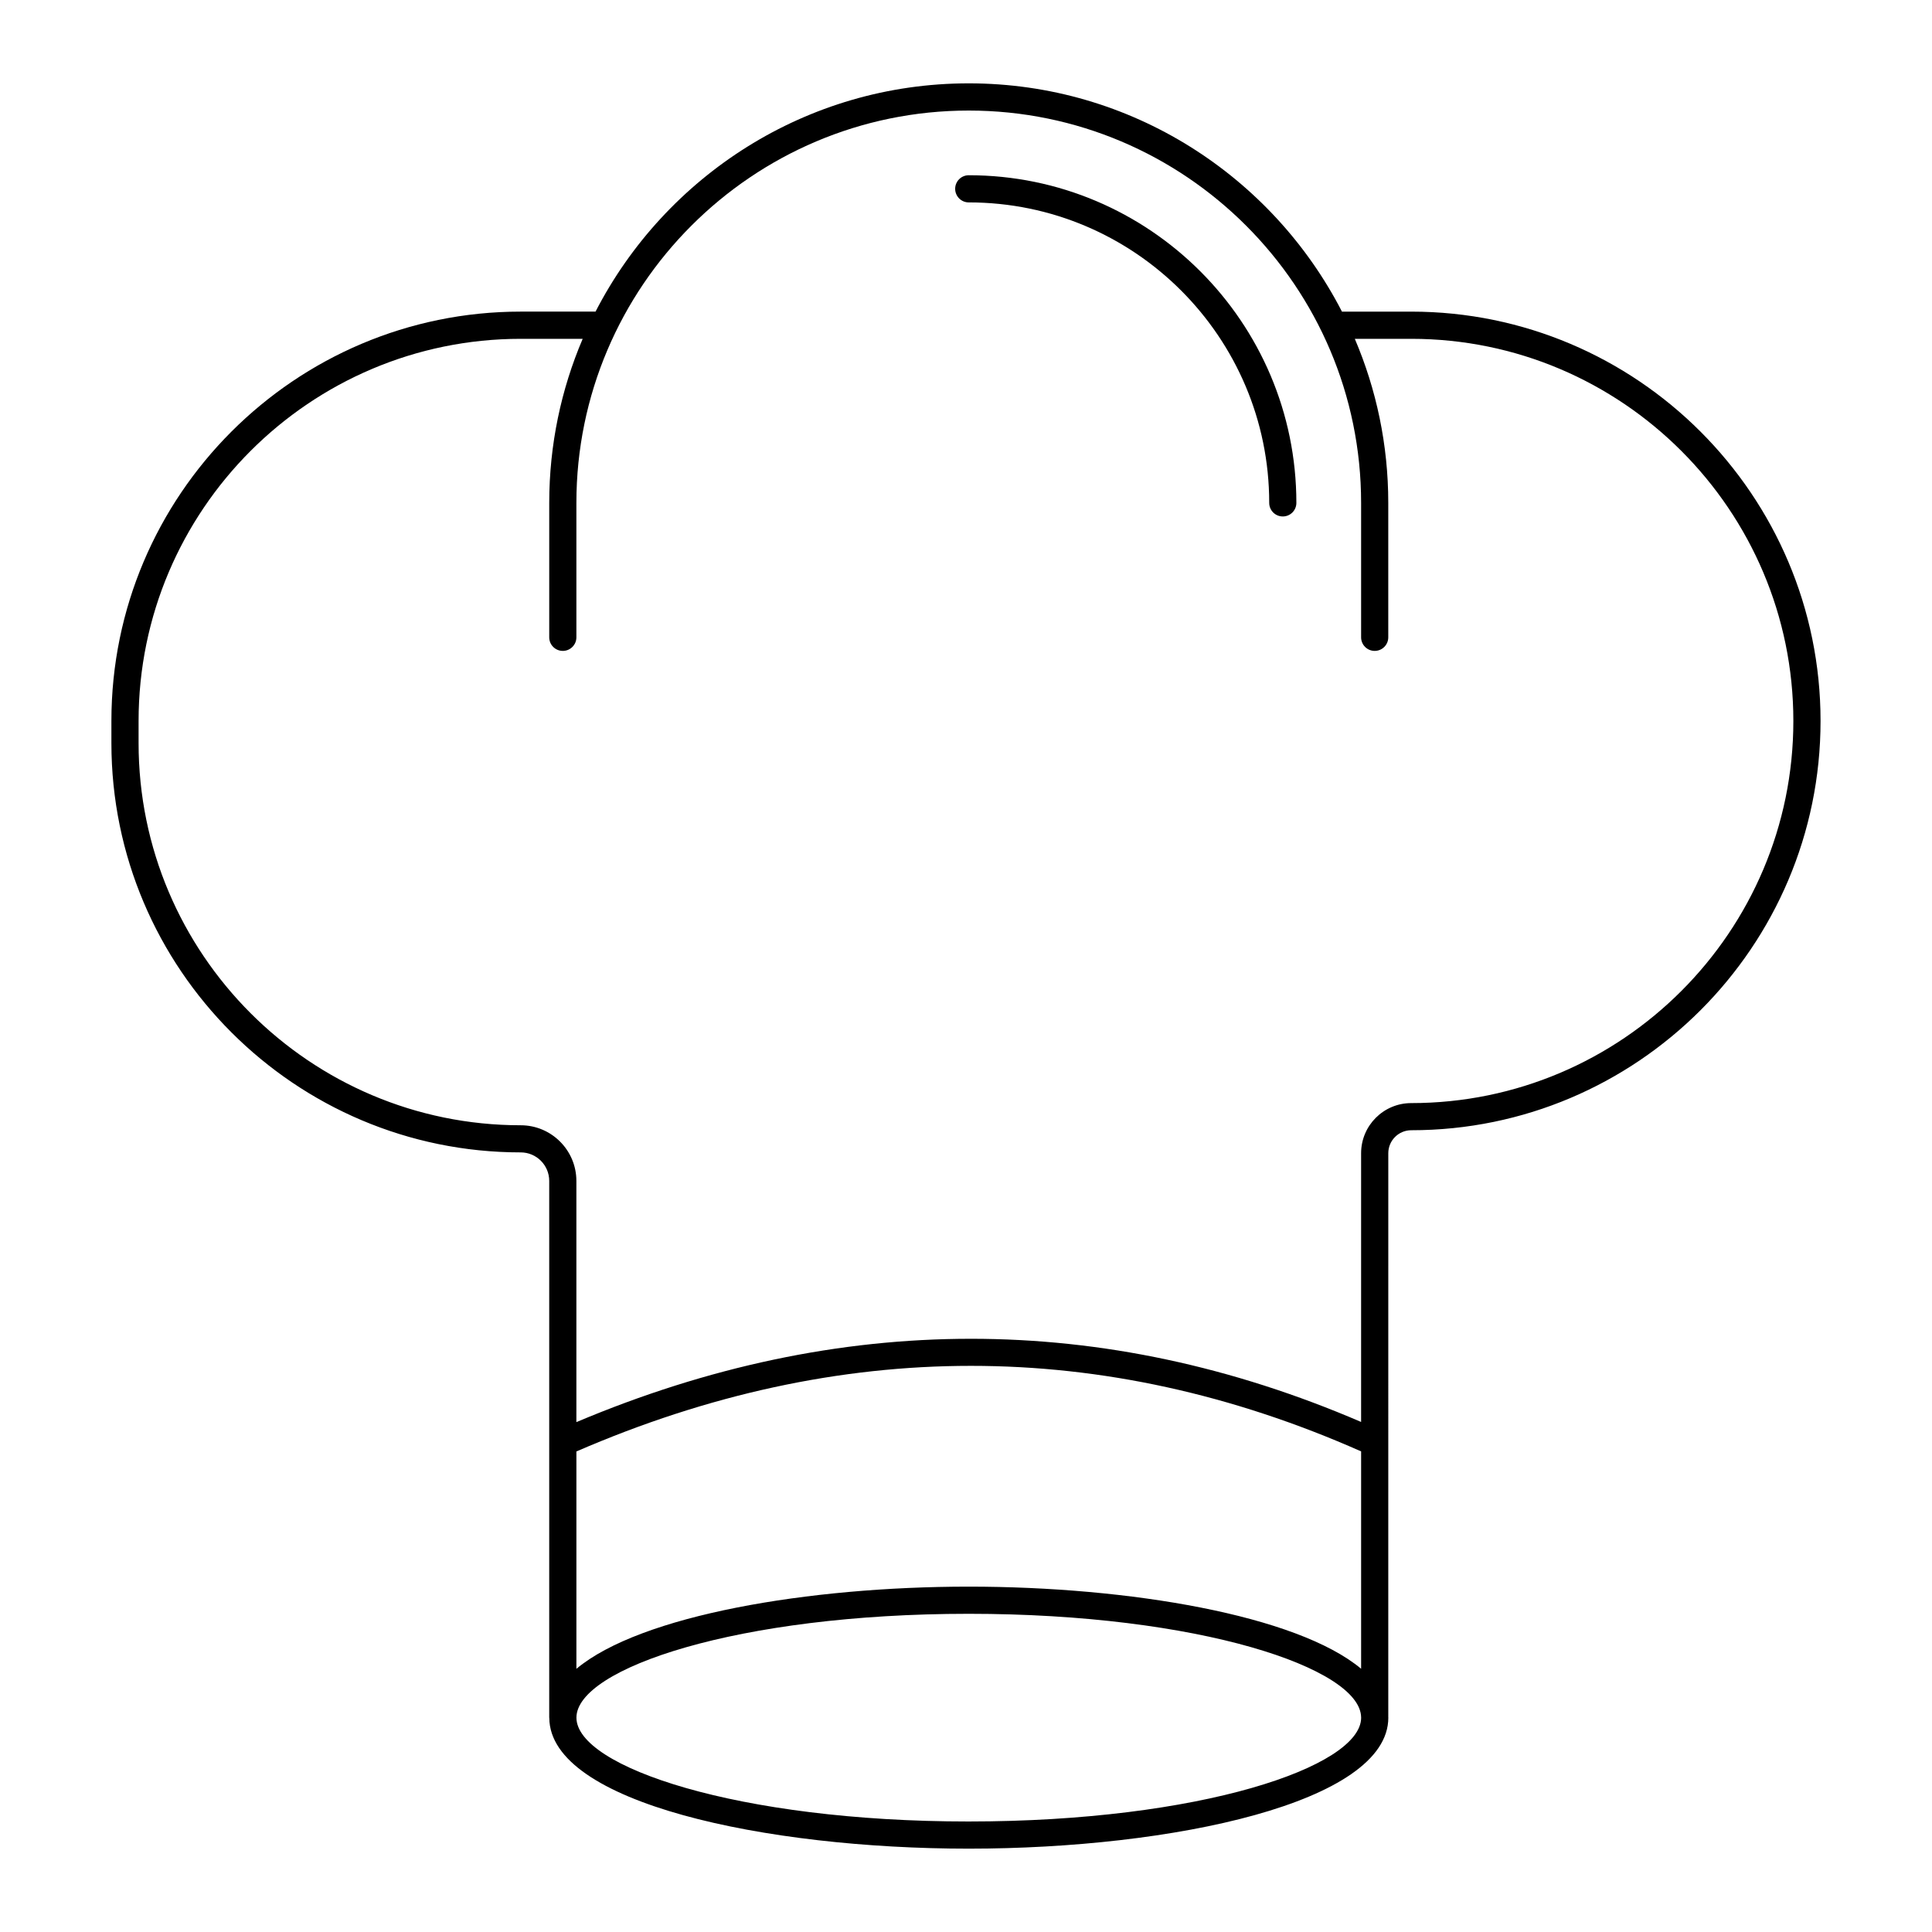
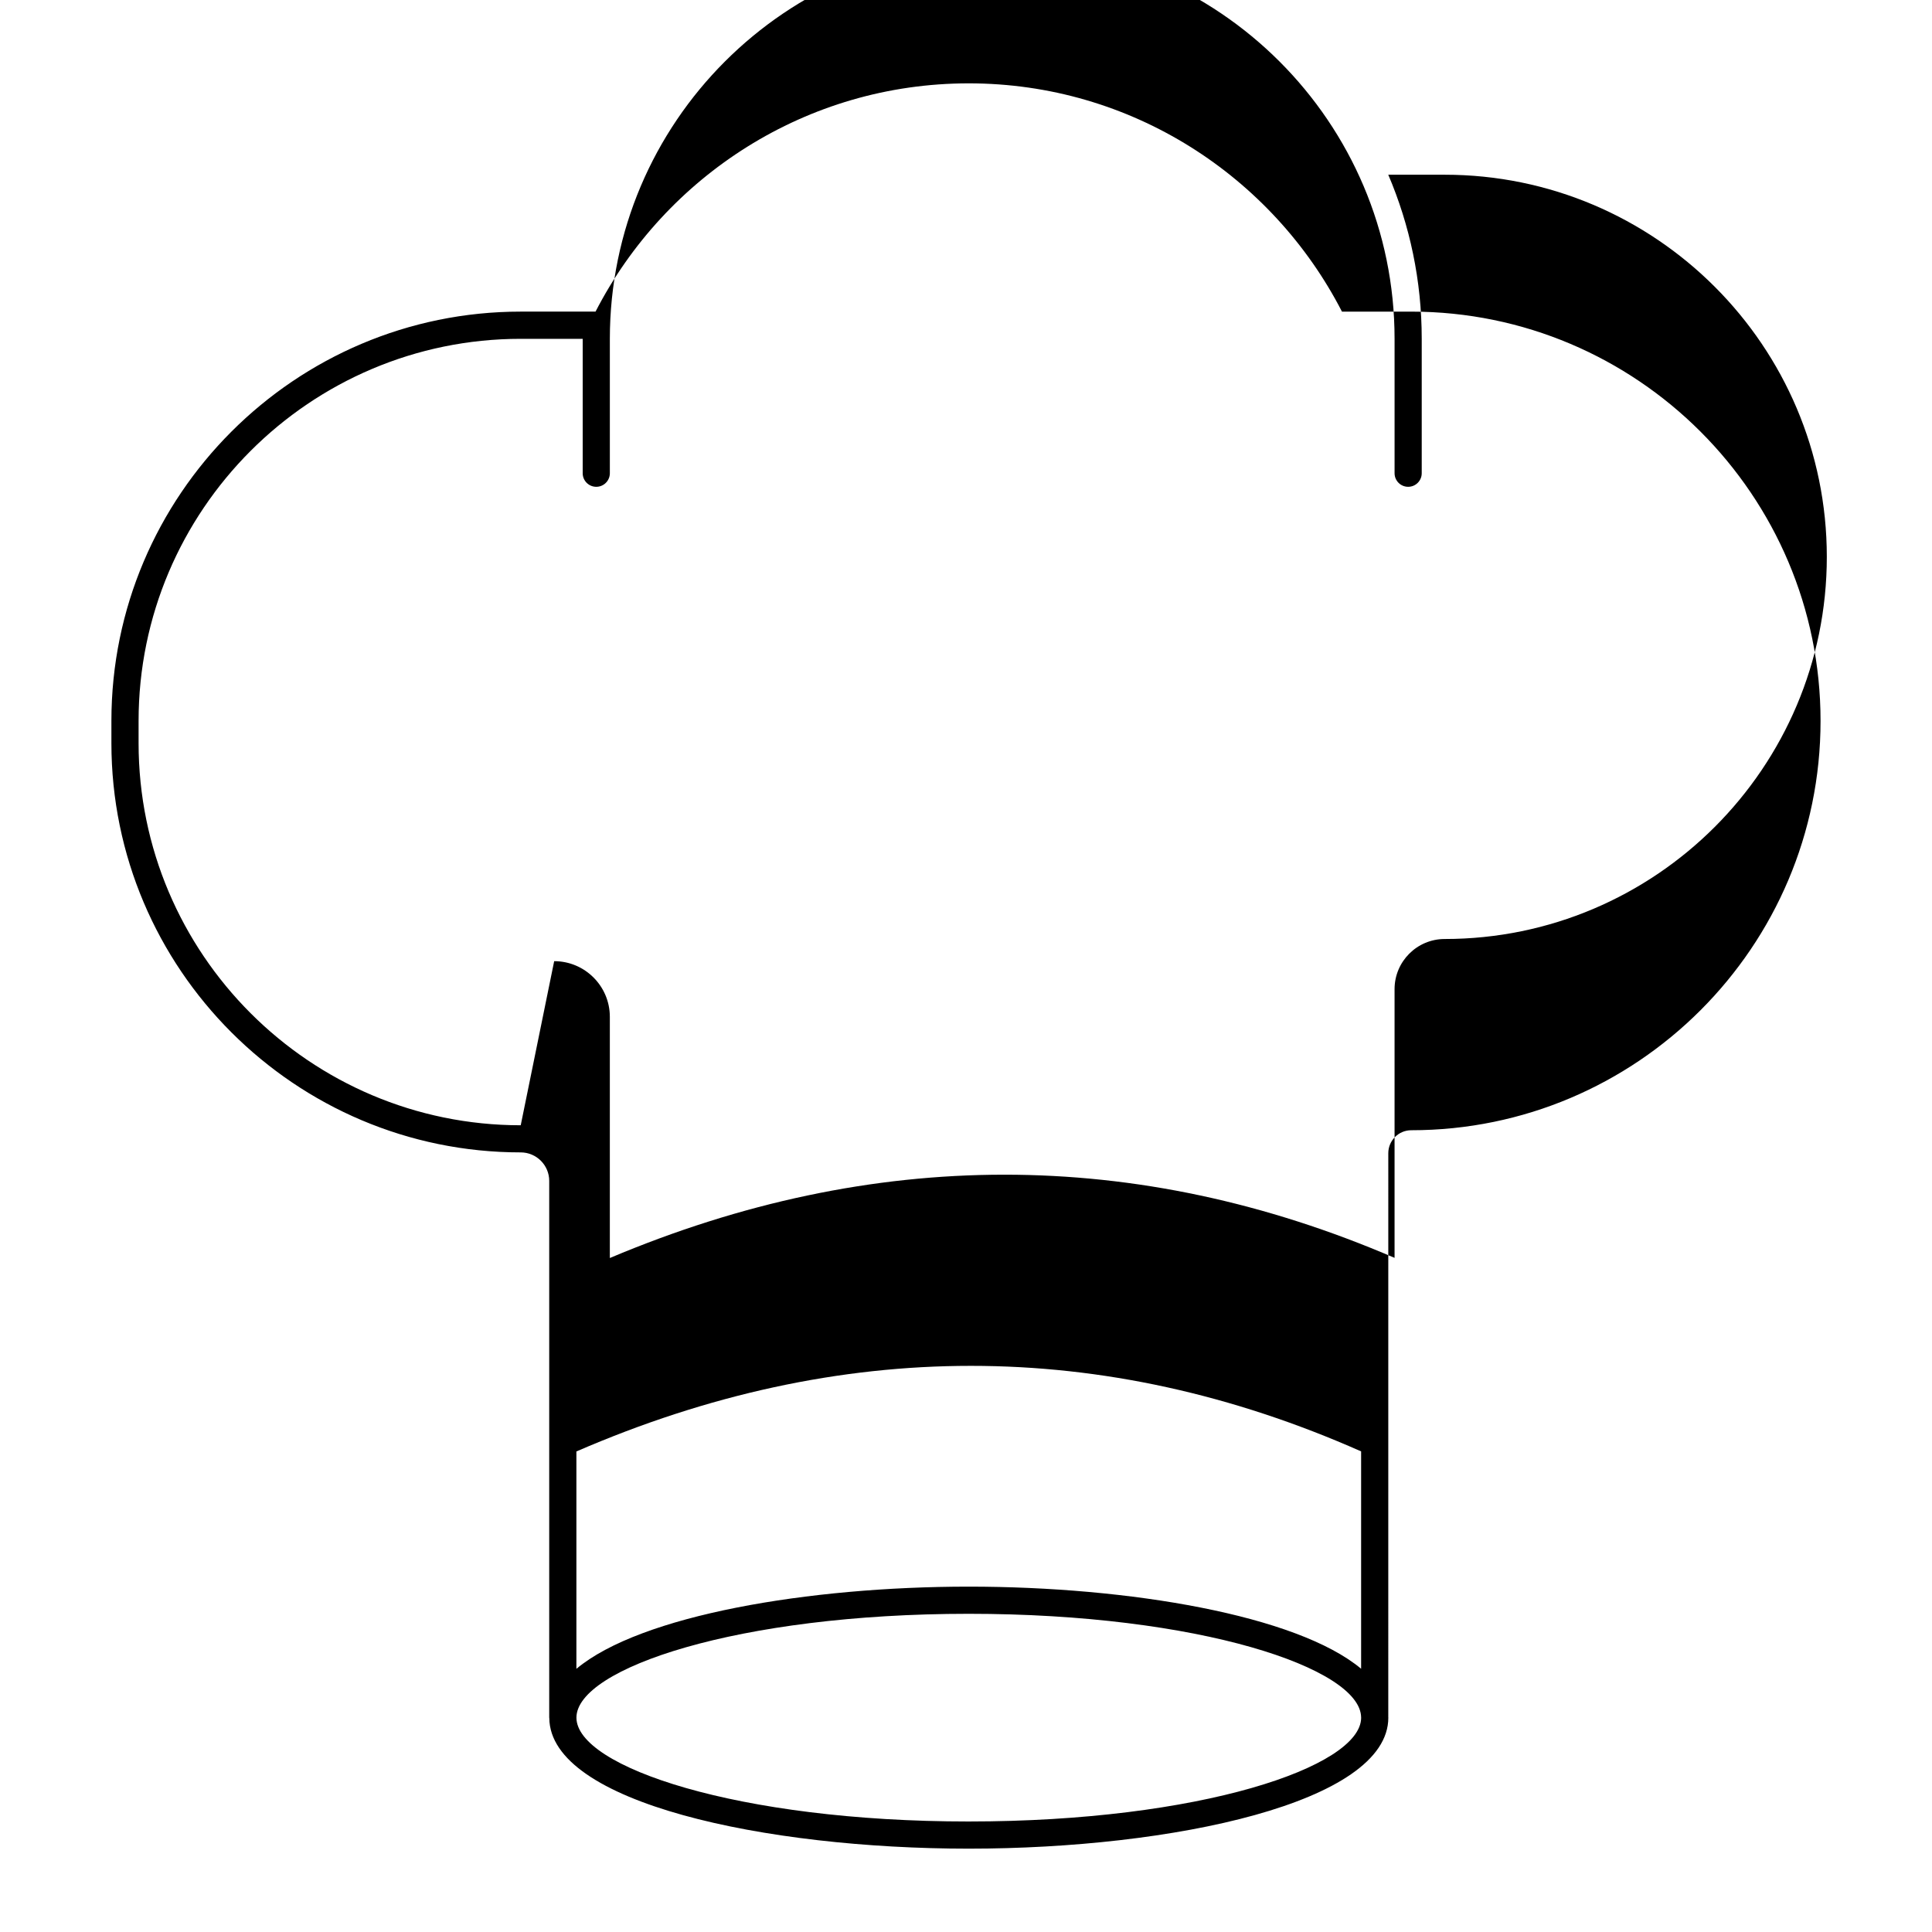
<svg xmlns="http://www.w3.org/2000/svg" fill="#000000" width="800px" height="800px" version="1.1" viewBox="144 144 512 512">
  <g>
-     <path d="m400.73 197.64c43.906 0 79.625 35.723 79.625 79.629 0 1.988 1.609 3.598 3.598 3.598s3.598-1.609 3.598-3.598c0-47.879-38.949-86.828-86.824-86.828-1.988 0-3.598 1.609-3.598 3.598 0.004 1.988 1.613 3.602 3.602 3.602z" />
-     <path d="m289.57 599.28c0.148 22.496 57.336 34.633 111.15 34.633 53.906 0 111.2-12.168 111.2-34.719 0-0.043-0.012-0.086-0.012-0.133l0.004-149.45c0-3.356 2.731-6.086 6.082-6.086 59.812 0 108.47-48.66 108.47-108.47 0-59.812-48.66-108.47-108.47-108.47h-18.359c-18.465-35.883-55.852-60.496-98.906-60.496-43.051 0-80.438 24.613-98.902 60.492h-19.832c-59.809 0-108.47 48.66-108.47 108.47v5.875c0 59.812 48.66 108.47 108.47 108.47 4.168 0 7.555 3.391 7.555 7.555v142.24c0.004 0.031 0.02 0.059 0.02 0.086zm111.15 27.434c-61.27 0-103.96-14.504-103.96-27.52s42.695-27.52 103.96-27.52c61.125 0 103.77 14.426 103.99 27.414v0.105c0 0.012 0.008 0.023 0.008 0.035-0.074 13.008-42.762 27.484-104 27.484zm-103.97-40.457v-57.605c69.758-30.242 139.7-30.25 207.96-0.02v57.605c-17.023-14.215-61.547-21.762-103.99-21.762-42.445 0.004-86.969 7.559-103.97 21.781zm-14.754-144.05c-55.844 0-101.27-45.43-101.27-101.27v-5.875c0-55.844 45.43-101.27 101.27-101.27h16.422c-5.703 13.367-8.867 28.062-8.867 43.488v35.617c0 1.988 1.609 3.598 3.598 3.598 1.988 0 3.598-1.609 3.598-3.598v-35.617c0.004-57.336 46.648-103.98 103.98-103.98 57.336 0 103.98 46.645 103.98 103.98v35.617c0 1.988 1.609 3.598 3.598 3.598s3.598-1.609 3.598-3.598v-35.617c0-15.426-3.164-30.125-8.867-43.488h14.949c55.844 0 101.27 45.43 101.27 101.27s-45.434 101.27-101.27 101.27c-7.324 0-13.281 5.957-13.281 13.285v71.215c-68.32-29.398-138.23-29.387-207.96 0.043v-63.914c0.004-8.137-6.613-14.754-14.75-14.754z" />
+     <path d="m289.57 599.28c0.148 22.496 57.336 34.633 111.15 34.633 53.906 0 111.2-12.168 111.2-34.719 0-0.043-0.012-0.086-0.012-0.133l0.004-149.45c0-3.356 2.731-6.086 6.082-6.086 59.812 0 108.47-48.66 108.47-108.47 0-59.812-48.66-108.47-108.47-108.47h-18.359c-18.465-35.883-55.852-60.496-98.906-60.496-43.051 0-80.438 24.613-98.902 60.492h-19.832c-59.809 0-108.47 48.66-108.47 108.47v5.875c0 59.812 48.66 108.47 108.47 108.47 4.168 0 7.555 3.391 7.555 7.555v142.24c0.004 0.031 0.02 0.059 0.02 0.086zm111.15 27.434c-61.27 0-103.96-14.504-103.96-27.52s42.695-27.52 103.96-27.52c61.125 0 103.77 14.426 103.99 27.414v0.105c0 0.012 0.008 0.023 0.008 0.035-0.074 13.008-42.762 27.484-104 27.484zm-103.97-40.457v-57.605c69.758-30.242 139.7-30.25 207.96-0.02v57.605c-17.023-14.215-61.547-21.762-103.99-21.762-42.445 0.004-86.969 7.559-103.97 21.781zm-14.754-144.05c-55.844 0-101.27-45.43-101.27-101.27v-5.875c0-55.844 45.43-101.27 101.27-101.27h16.422v35.617c0 1.988 1.609 3.598 3.598 3.598 1.988 0 3.598-1.609 3.598-3.598v-35.617c0.004-57.336 46.648-103.98 103.98-103.98 57.336 0 103.98 46.645 103.98 103.98v35.617c0 1.988 1.609 3.598 3.598 3.598s3.598-1.609 3.598-3.598v-35.617c0-15.426-3.164-30.125-8.867-43.488h14.949c55.844 0 101.27 45.43 101.27 101.27s-45.434 101.27-101.27 101.27c-7.324 0-13.281 5.957-13.281 13.285v71.215c-68.32-29.398-138.23-29.387-207.96 0.043v-63.914c0.004-8.137-6.613-14.754-14.75-14.754z" />
  </g>
</svg>